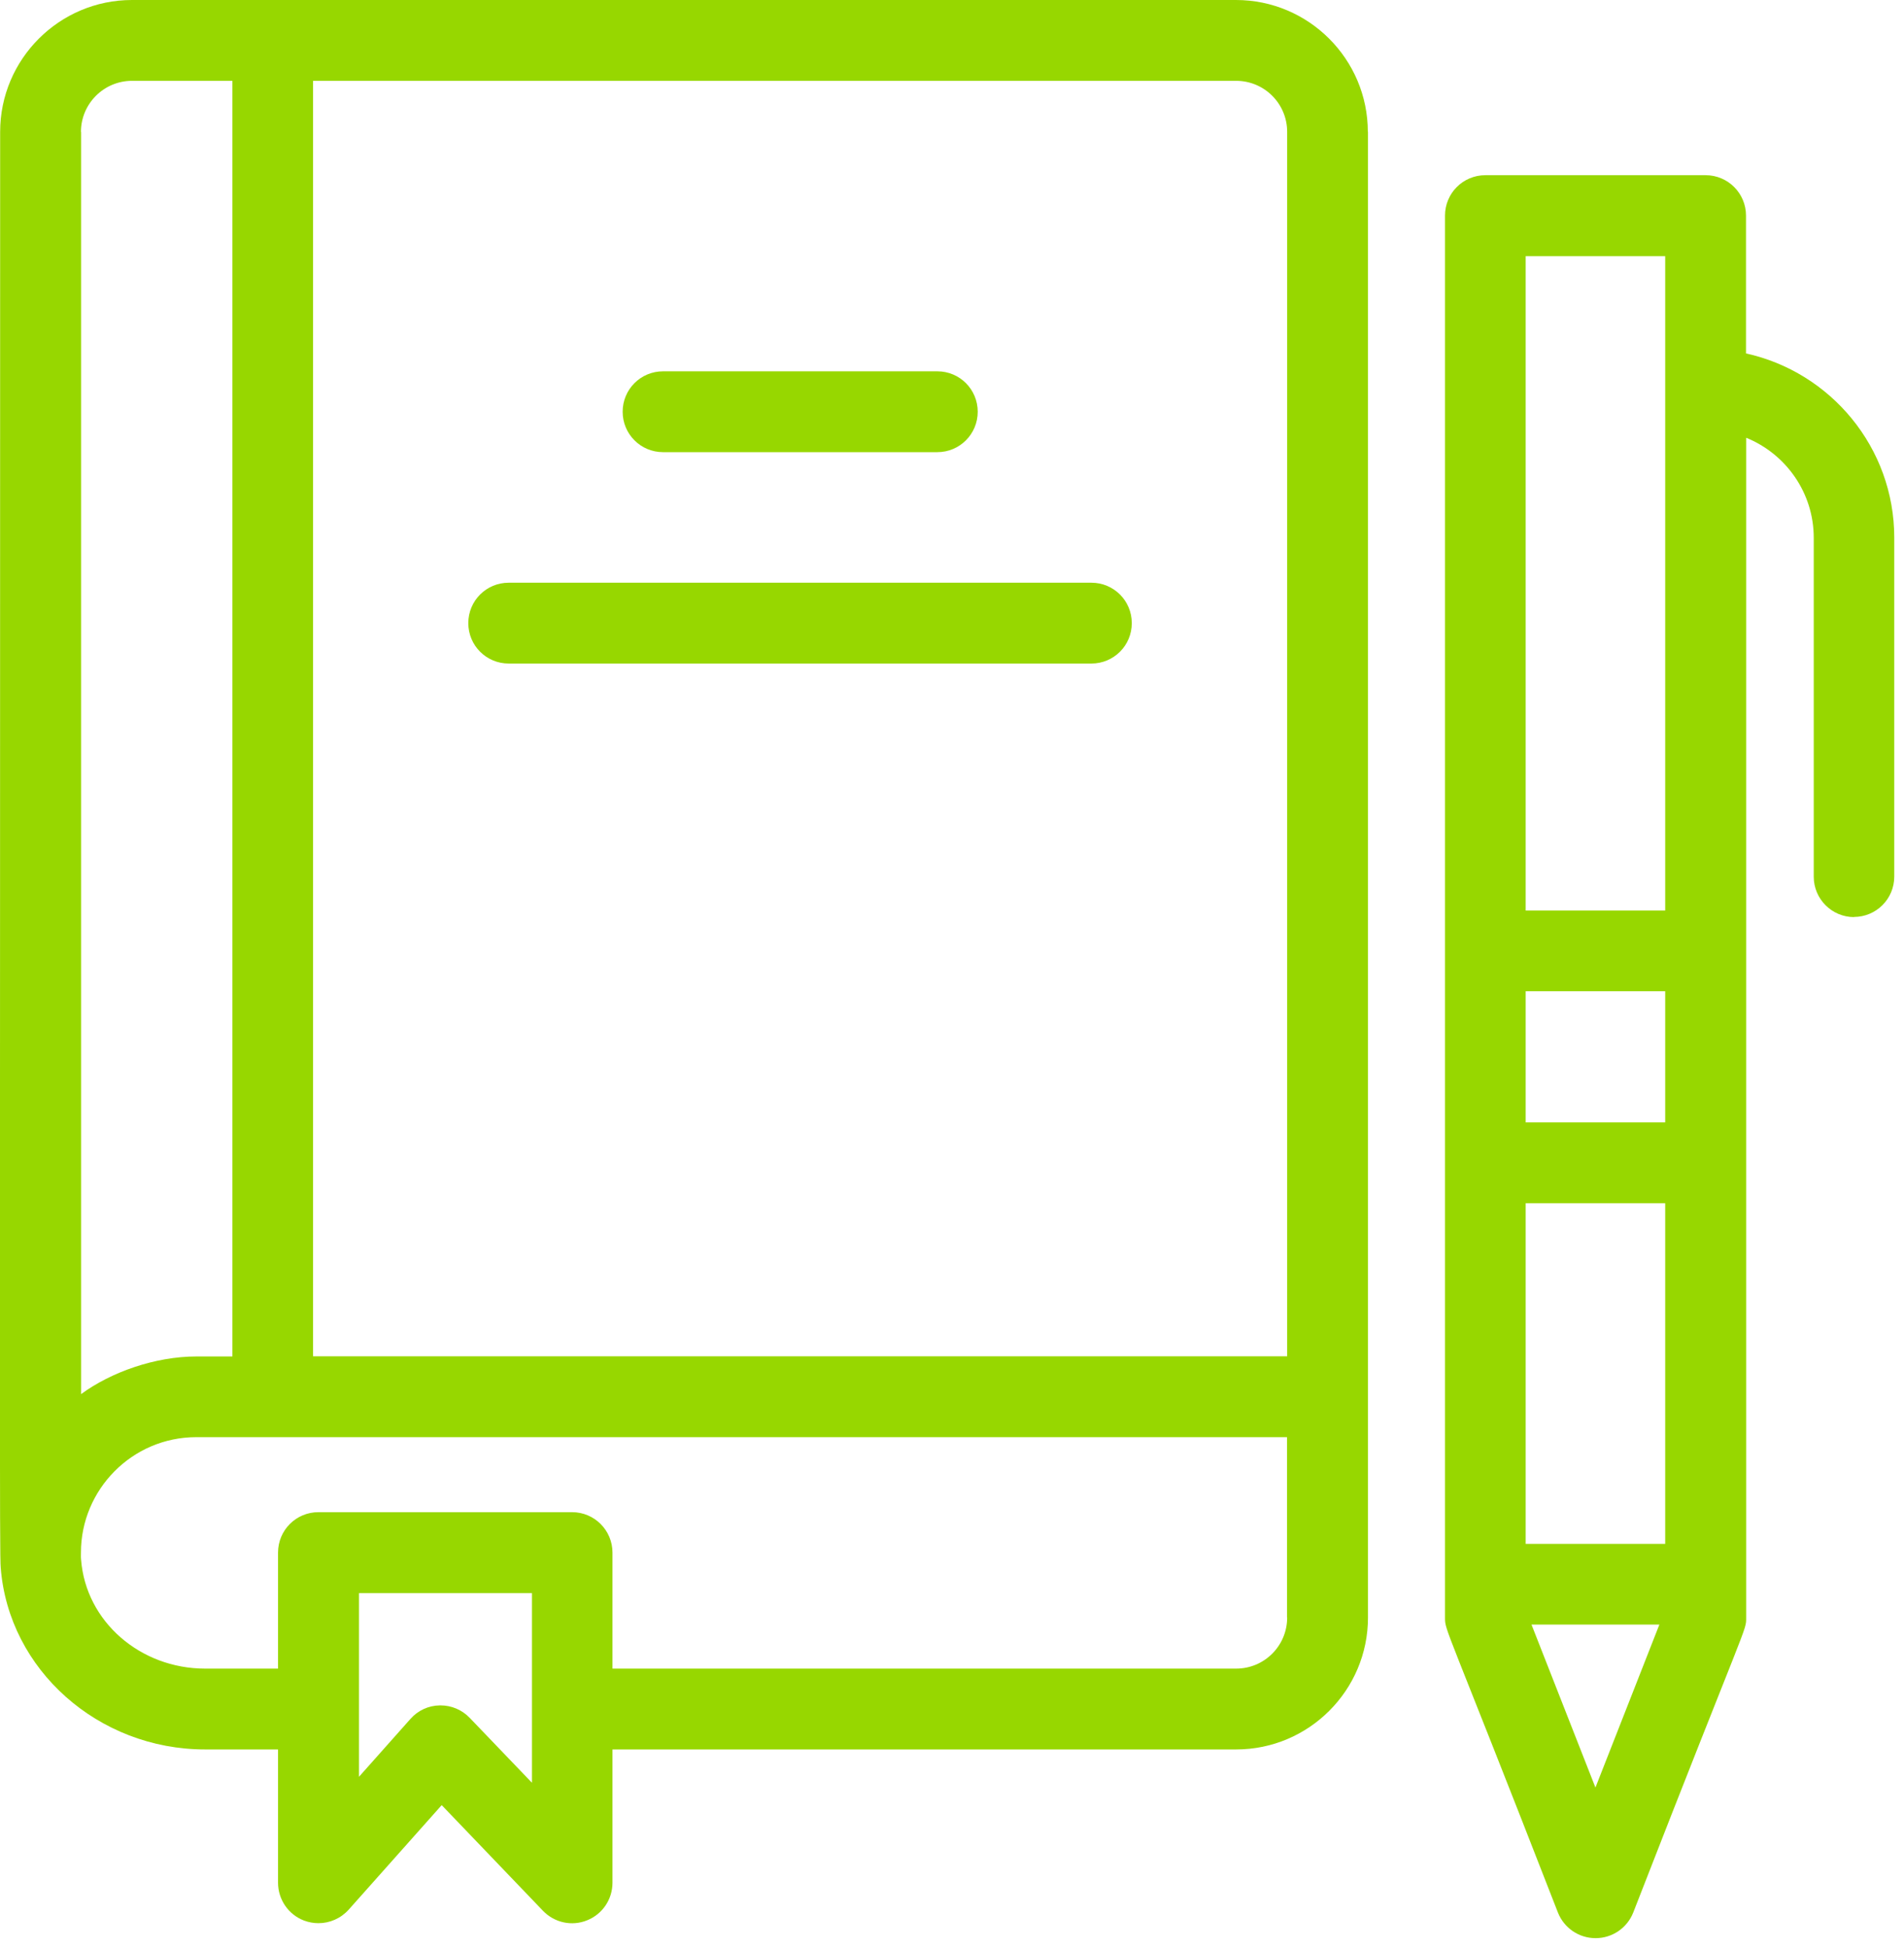
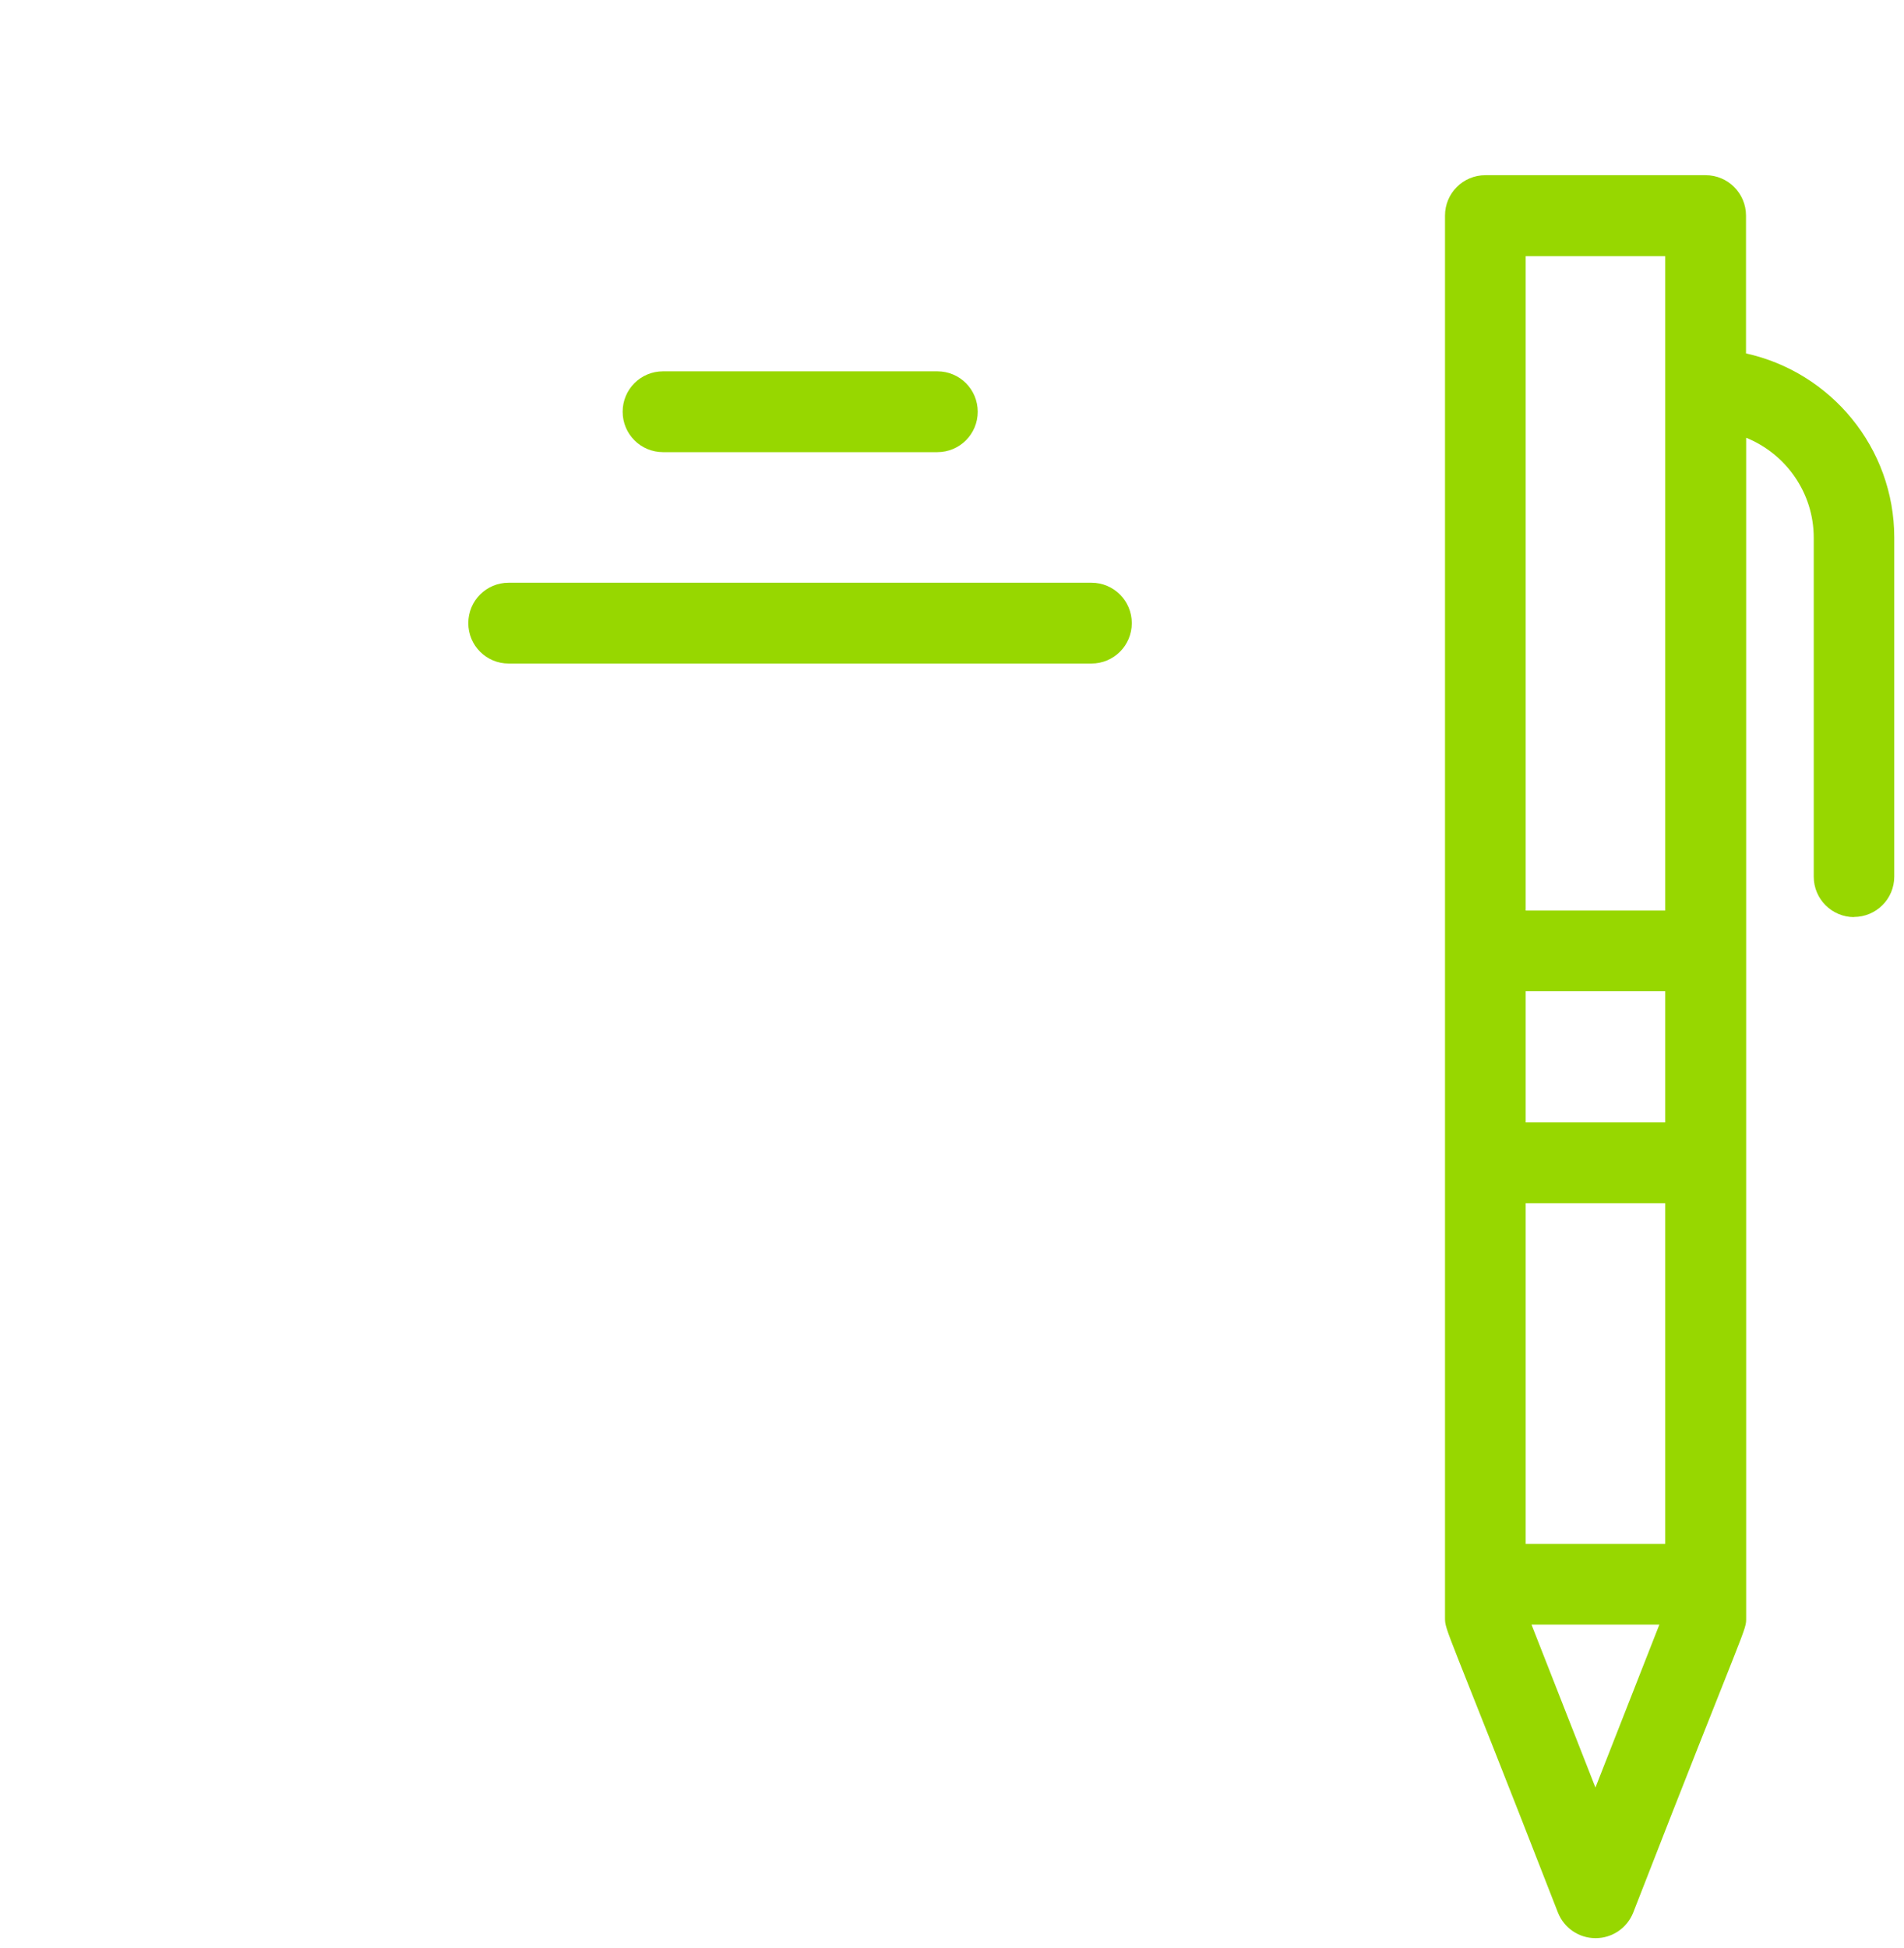
<svg xmlns="http://www.w3.org/2000/svg" width="131" height="134" viewBox="0 0 131 134" fill="none">
  <g clip-path="url(#clip0_21_82)">
-     <path d="M94.11 9.07C94.11 4.07 90.04 0 85.04 0H9.08C4.08 0 0.01 4.07 0.01 9.07C0.01 95.95 -0.04 107.11 0.05 107.83C0.59 114.84 6.76 120.33 14.11 120.33H19.13V129.5C19.13 130.65 19.84 131.69 20.92 132.1C21.24 132.22 21.58 132.28 21.91 132.28C22.69 132.28 23.45 131.95 23.99 131.35L30.39 124.16L37.36 131.43C38.15 132.25 39.35 132.51 40.4 132.08C41.45 131.66 42.14 130.64 42.14 129.5V120.33H85.05C90.05 120.33 94.12 116.26 94.12 111.26V96.07V9.07H94.11ZM88.56 9.07V93.29H21.54V5.56H85.05C86.99 5.56 88.56 7.13 88.56 9.07ZM5.57 9.07C5.57 7.13 7.15 5.56 9.08 5.56H15.99V93.3H13.52C10.67 93.3 7.63 94.38 5.58 95.89V9.08L5.57 9.07ZM36.58 122.6L32.31 118.15C31.78 117.6 31.06 117.3 30.31 117.3H30.26C29.48 117.31 28.75 117.65 28.24 118.23L24.7 122.21V109.58H36.6V117.56V122.61L36.58 122.6ZM88.56 111.26C88.56 113.2 86.99 114.77 85.05 114.77H42.14V106.79C42.14 105.26 40.9 104.01 39.36 104.01H21.91C20.37 104.01 19.13 105.25 19.13 106.79V114.77H14.11C9.65 114.77 5.91 111.53 5.58 107.29C5.56 107.12 5.57 106.95 5.57 106.78C5.57 102.48 9.07 98.85 13.51 98.85H88.55V111.26H88.56Z" fill="#97D700" />
    <path d="M45.62 31.1H64.49C66.03 31.1 67.27 29.86 67.27 28.32C67.27 26.78 66.03 25.54 64.49 25.54H45.62C44.08 25.54 42.84 26.78 42.84 28.32C42.84 29.86 44.08 31.1 45.62 31.1Z" fill="#97D700" />
    <path d="M35 45.64H75.09C76.63 45.64 77.87 44.4 77.87 42.86C77.87 41.32 76.63 40.08 75.09 40.08H35C33.46 40.08 32.22 41.32 32.22 42.86C32.22 44.4 33.46 45.64 35 45.64Z" fill="#97D700" />
    <path d="M127.55 63.07C129.09 63.07 130.33 61.83 130.33 60.29V36.98C130.33 30.78 125.95 25.59 120.13 24.31V14.83C120.13 13.3 118.89 12.05 117.35 12.05H102.2C100.66 12.05 99.42 13.29 99.42 14.83V111.25C99.42 112.22 99.38 111.49 107.19 131.55C107.61 132.61 108.63 133.31 109.78 133.31C110.93 133.31 111.95 132.61 112.37 131.55C120.31 111.16 120.14 112.23 120.14 111.25V30.11C122.86 31.21 124.79 33.88 124.79 36.99V60.3C124.79 61.83 126.03 63.08 127.57 63.08L127.55 63.07ZM104.97 82.76H114.57V106.19H104.97V82.76ZM104.97 68.18H114.57V77.2H104.97V68.18ZM114.57 17.62V62.63H104.97V17.62H114.57ZM105.37 111.74H114.17L109.77 122.95L105.37 111.74Z" fill="#97D700" />
  </g>
  <defs>
    <clipPath id="clip0_21_82">
      <rect width="130.33" height="133.33" fill="white" />
    </clipPath>
  </defs>
</svg>